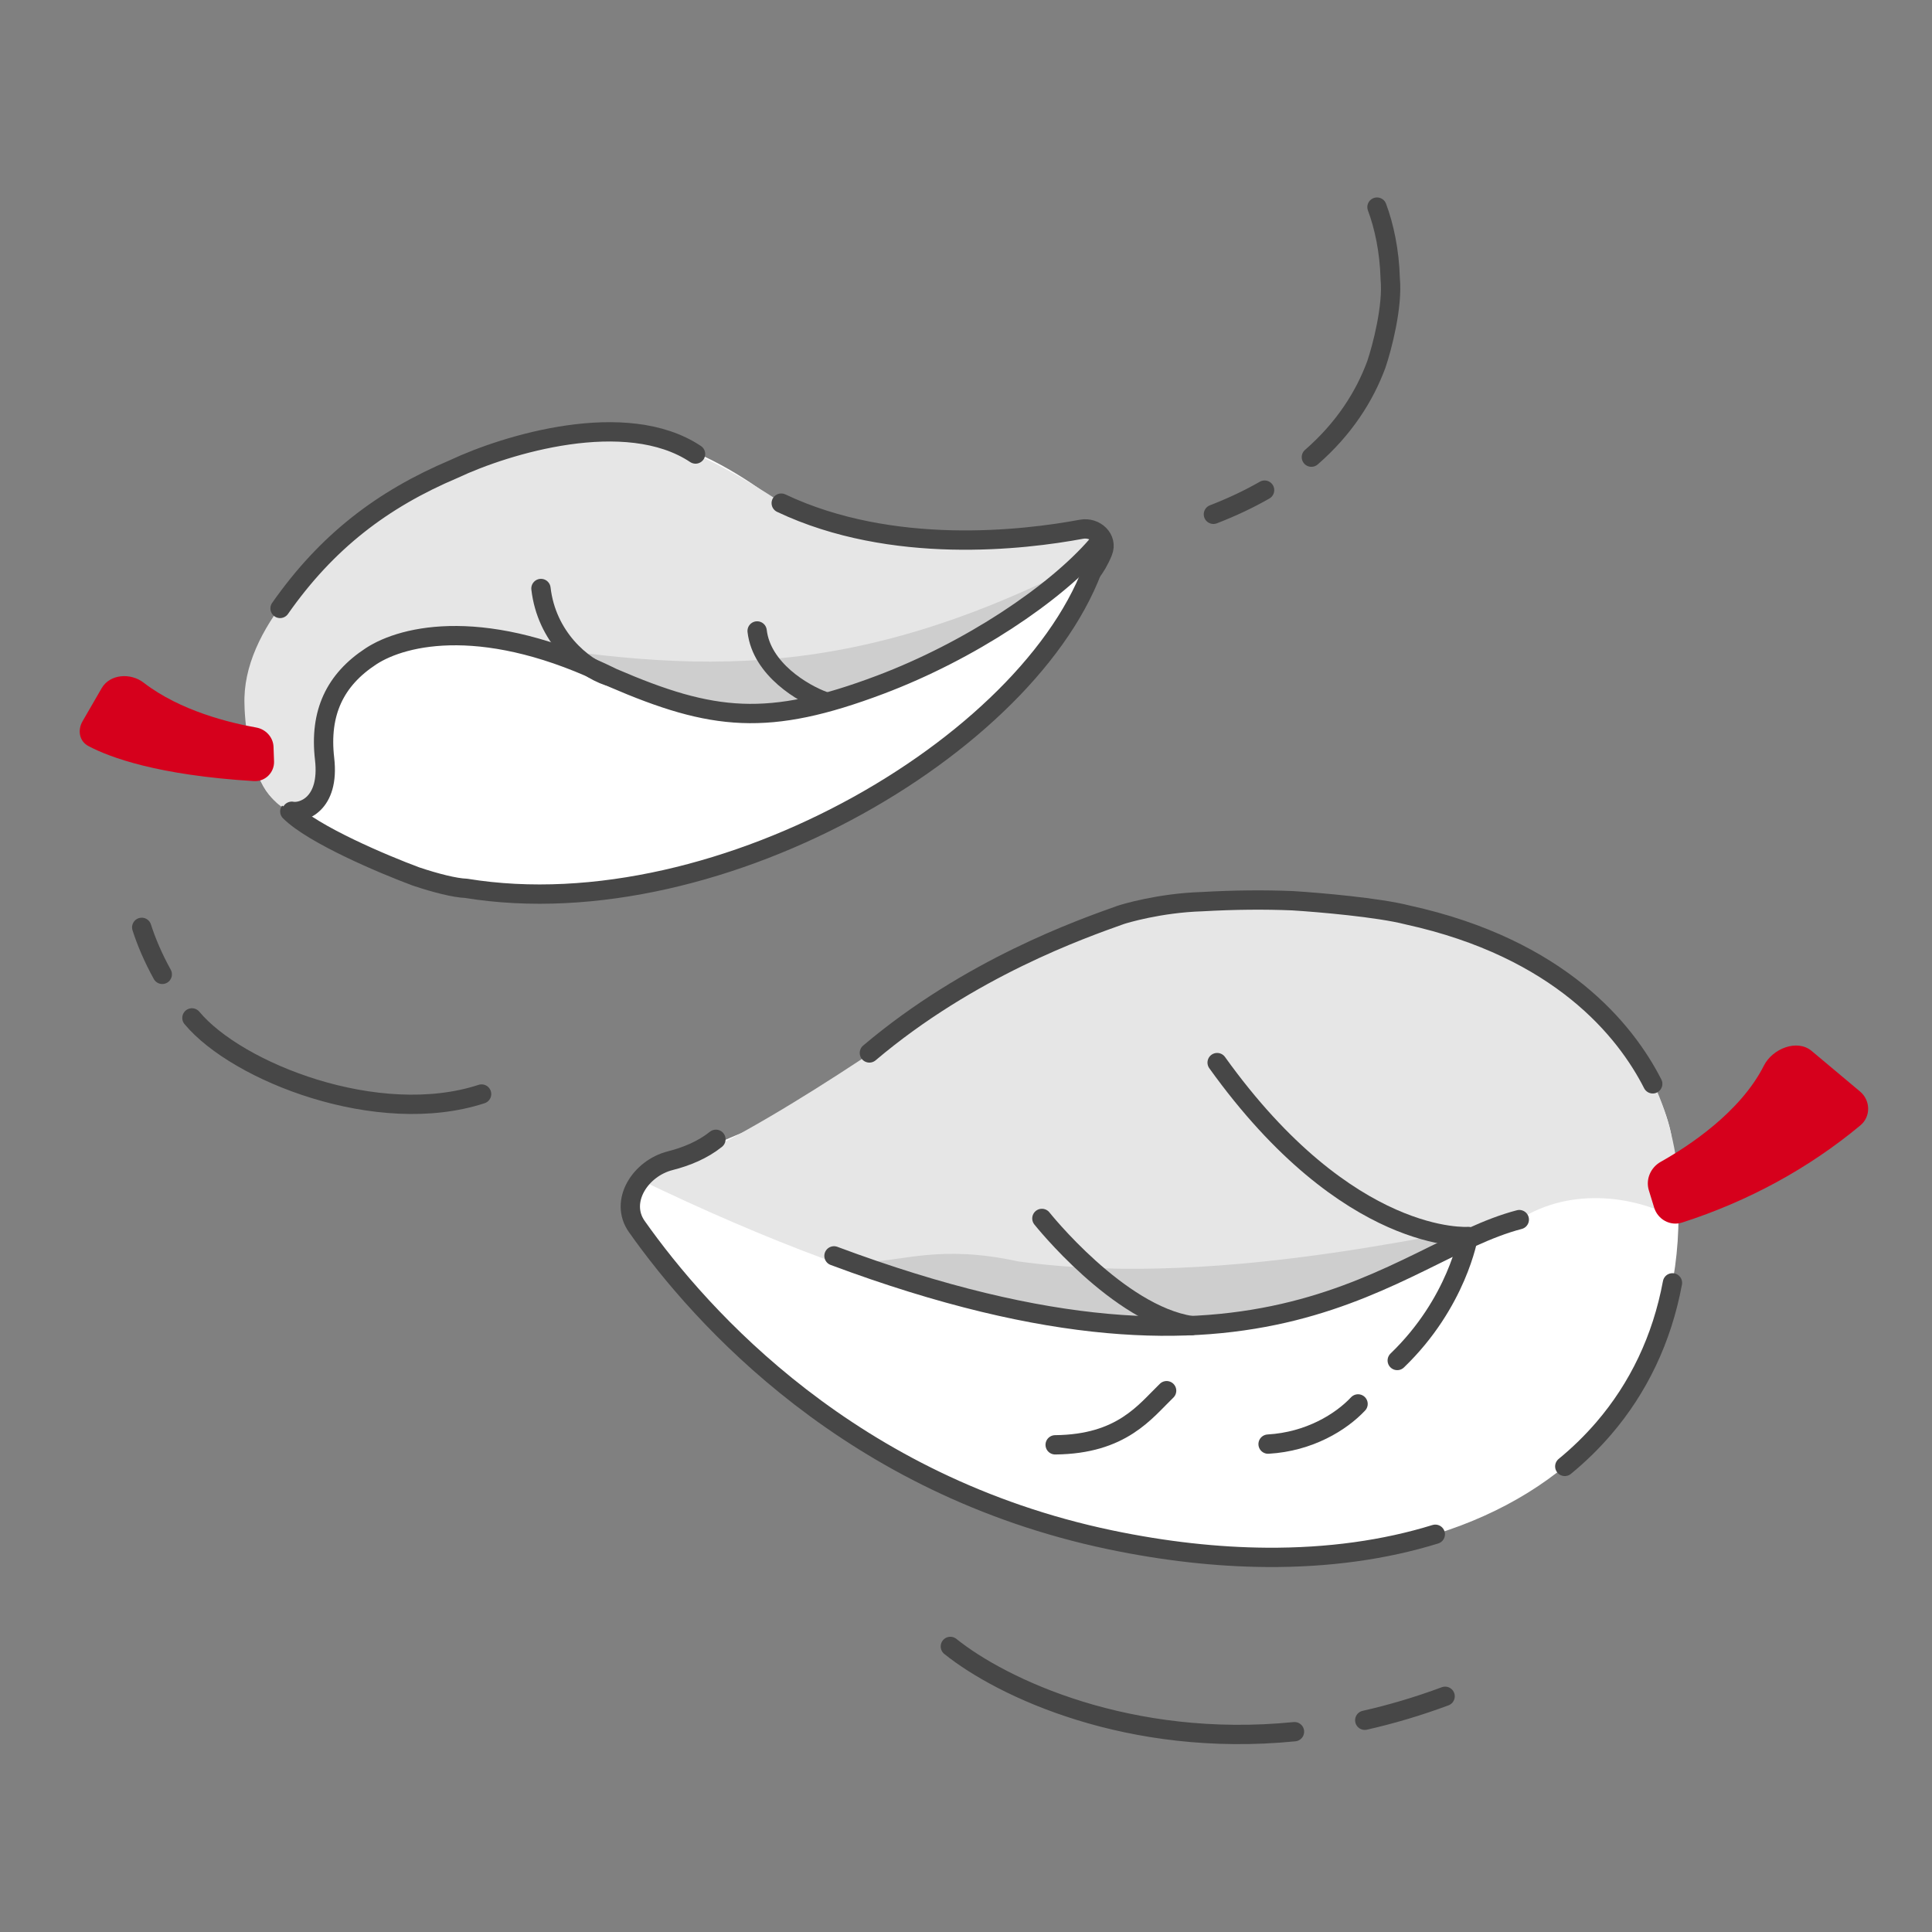
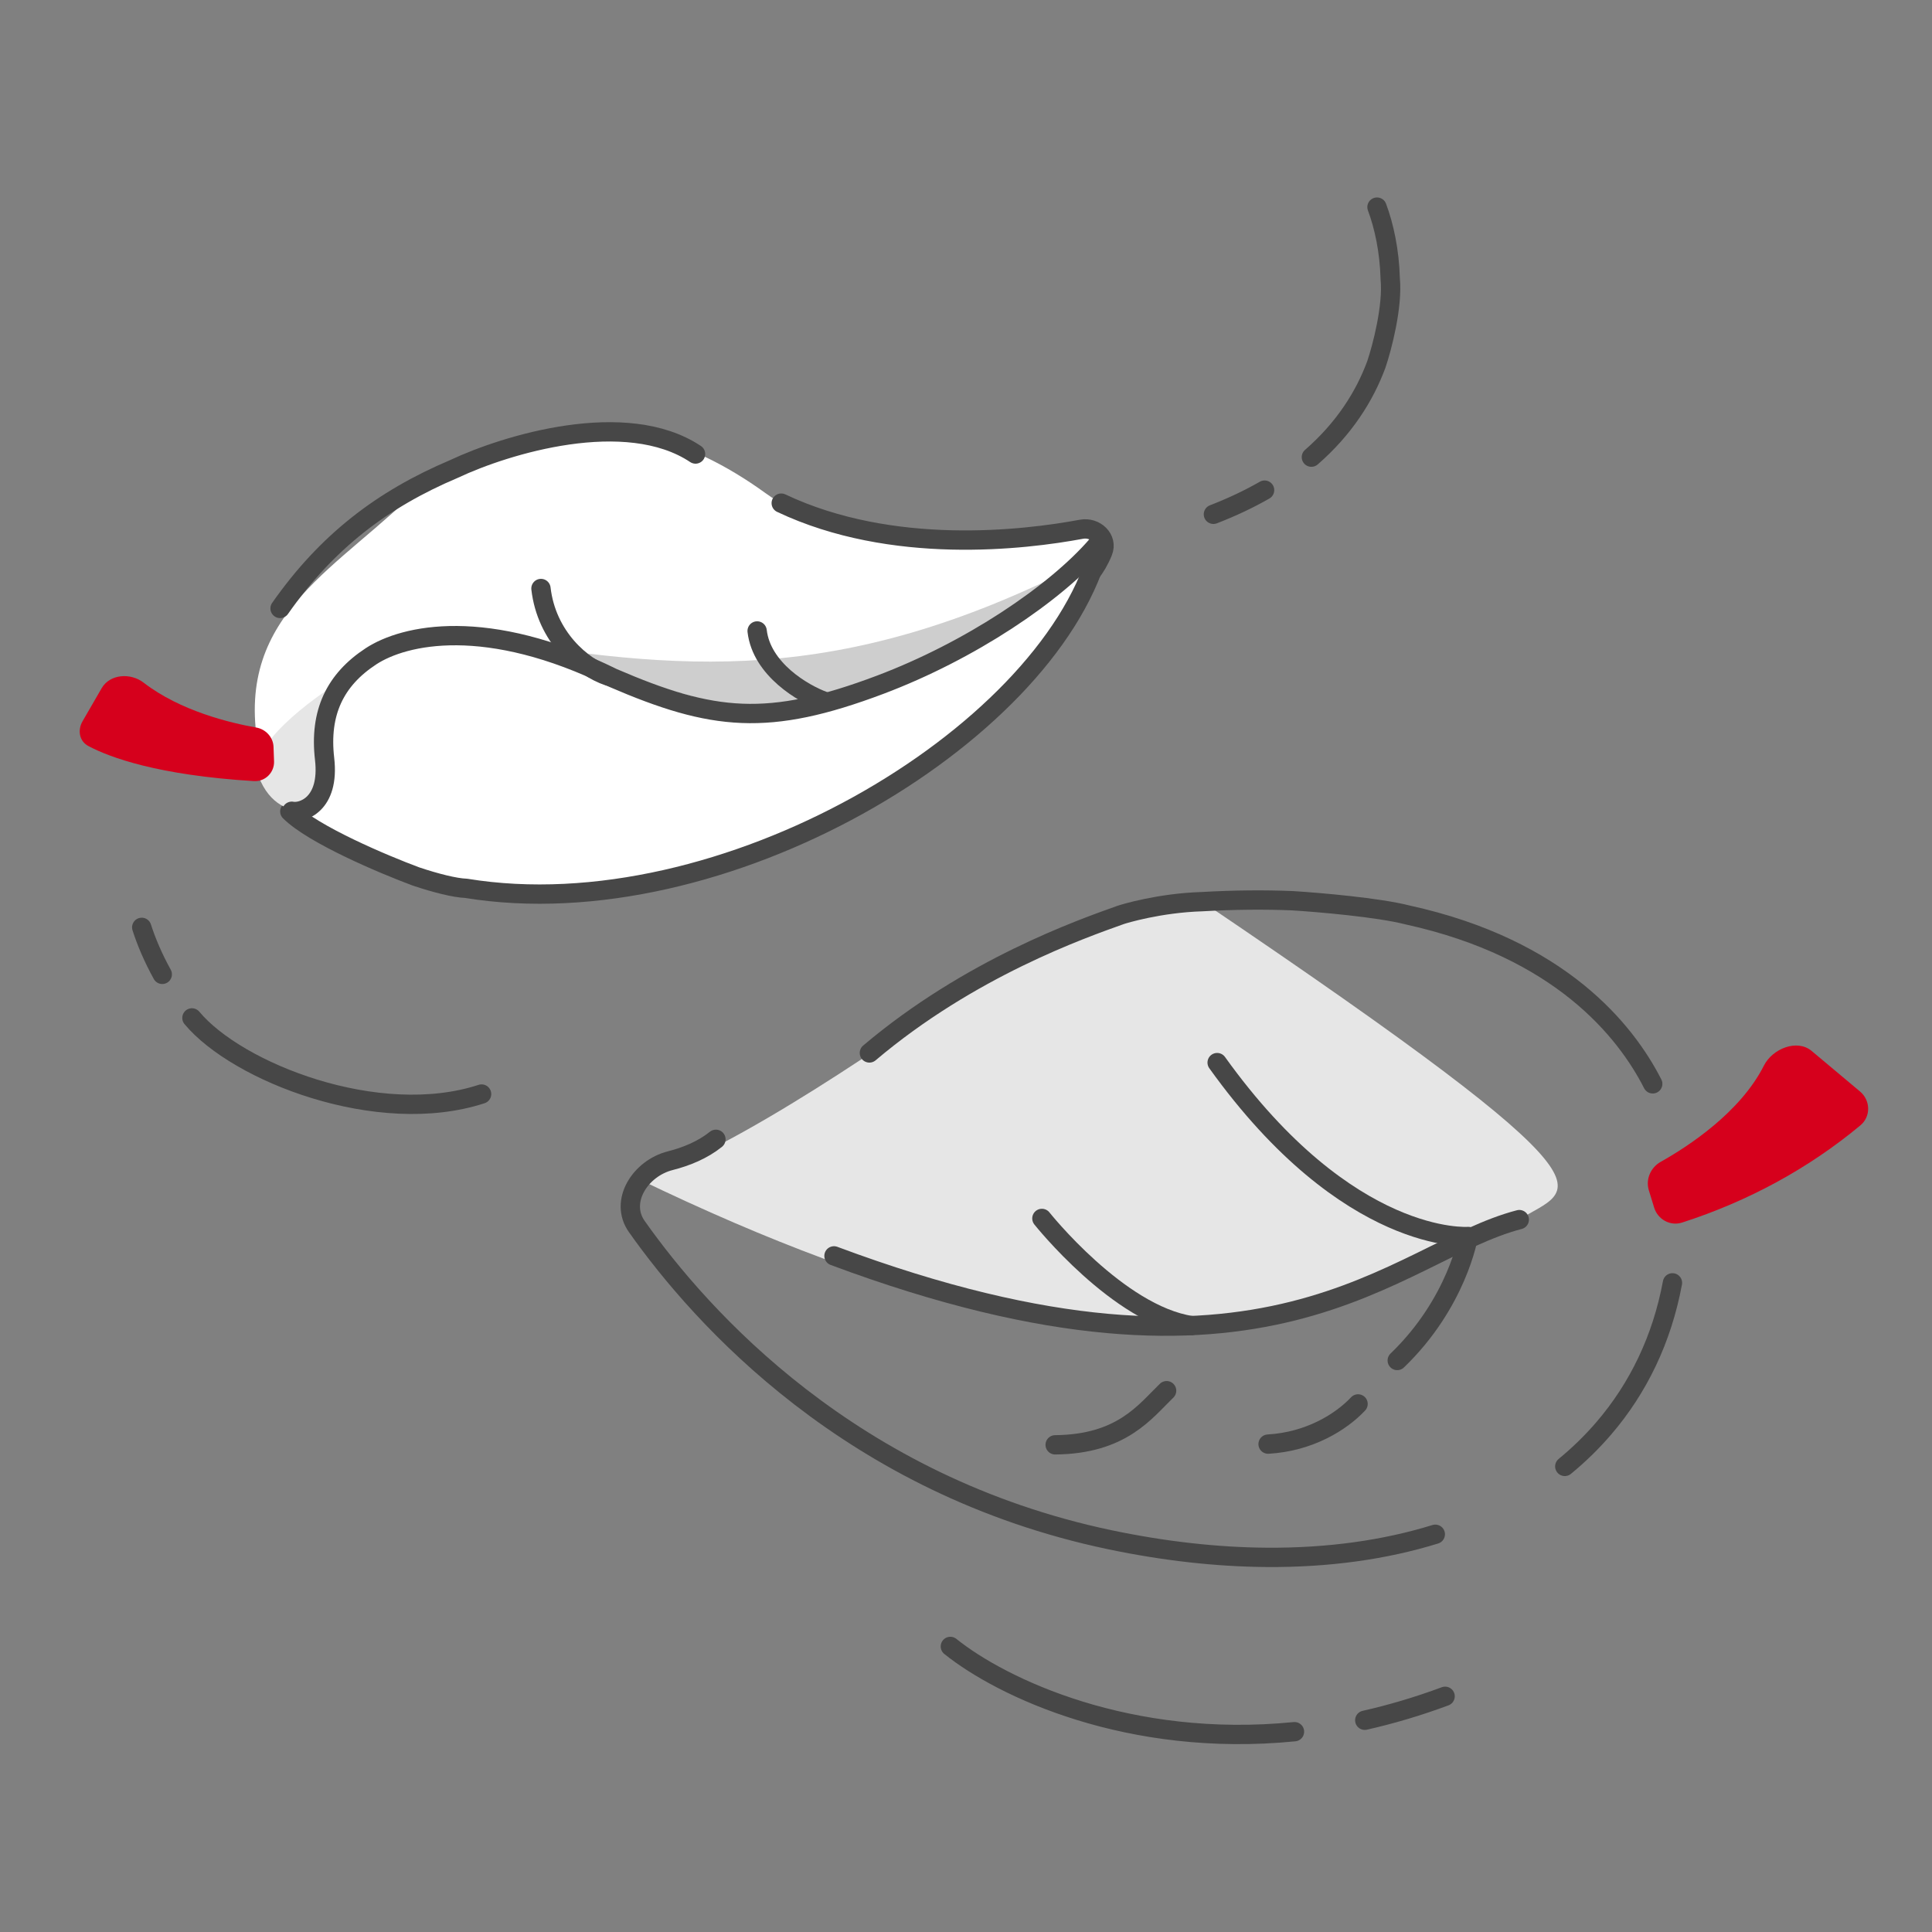
<svg xmlns="http://www.w3.org/2000/svg" width="100" height="100" viewBox="0 0 100 100" fill="none">
  <rect x="0" y="0" width="100" height="100" fill="#808080" stroke="none" />
  <g clip-path="url(#clip0_18184_45010)">
    <g clip-path="url(#clip1_18184_45010)">
      <g clip-path="url(#clip2_18184_45010)">
-         <path d="M86.482 58.63C86.482 58.63 84.182 45.414 62.226 46.669C62.226 46.669 52.691 49.041 44 56.552C44 56.552 32 60.5 32.499 62.5C32.499 62.5 38.698 75.767 57.457 79.698C76.216 83.63 89.374 74.508 86.482 58.63Z" fill="white" />
-         <path d="M62.226 46.67C89.139 45.226 86.876 63.147 86.876 63.147C84.83 61.947 81.372 61.366 78.64 63.124C69.999 67.5 60.828 74.457 32.999 61C37.499 60 47.999 52.5 47.999 52.5C55.868 46.117 62.226 46.67 62.226 46.67Z" fill="#E6E6E6" />
+         <path d="M62.226 46.67C84.83 61.947 81.372 61.366 78.64 63.124C69.999 67.5 60.828 74.457 32.999 61C37.499 60 47.999 52.5 47.999 52.5C55.868 46.117 62.226 46.67 62.226 46.67Z" fill="#E6E6E6" />
        <path d="M13.667 39.996C13.667 39.996 19.79 49.784 36.596 45.04C54.499 39.5 56.999 27.501 56.999 27.501C56.999 27.501 46.198 30.27 39.605 25.512C31.229 19.466 25.497 23.448 21.091 25.841C16.735 29.972 11.577 32.382 13.667 39.996Z" fill="white" />
-         <path d="M19.37 26.641C16.596 28.775 12.499 32.5 12.655 36.482C12.655 36.482 12.681 41.918 15.731 42.168C17.91 40.156 13.837 31.065 27.153 33.046C38.331 38.295 40.119 37.627 46.984 34.776C50.346 33.38 55.904 29.058 55.904 29.058C55.835 28.462 58.091 28.001 56.724 27.608C54.34 27.884 45.561 28.444 40.446 26.015C32.601 20.881 28.358 20.768 19.37 26.641Z" fill="#E6E6E6" />
        <path d="M86.566 66.4C86.025 69.312 84.802 71.846 83.007 73.935C82.399 74.642 81.727 75.298 80.993 75.901M74.291 79.413C71.687 80.219 68.754 80.632 65.562 80.609C63.013 80.591 60.299 80.294 57.457 79.699C44.06 76.891 36.301 68.215 32.96 63.484C32.041 62.182 33.145 60.47 34.69 60.078C35.541 59.862 36.379 59.514 37.056 58.97M85.545 56.099C84.139 53.341 80.748 49.089 72.856 47.358C71.348 46.971 68.266 46.706 66.914 46.622C65.461 46.562 63.901 46.574 62.226 46.669C60.006 46.737 58.159 47.302 58.001 47.358C56.001 48.072 50.2 50.1 44.999 54.5" stroke="#474747" stroke-linecap="round" stroke-linejoin="round" />
        <path d="M56.458 29.653C56.686 29.365 56.901 29.008 57.083 28.559C57.356 27.886 56.688 27.26 55.974 27.394C53 27.949 46.18 28.762 40.436 26.042M14.496 31.492C16.912 28.045 19.777 25.847 23.505 24.27C26.17 23.013 32.401 21.1 36.001 23.5" stroke="#474747" stroke-linecap="round" stroke-linejoin="round" />
        <path d="M56.84 28.601C54.058 38.158 37.394 48.148 24.121 45.979C23.552 45.96 22.539 45.705 21.534 45.367C19.856 44.745 16.201 43.2 15.001 42" stroke="#474747" stroke-linecap="round" stroke-linejoin="round" />
        <path d="M85.343 61.608C85.169 61.039 85.439 60.427 85.958 60.136C87.38 59.338 90.076 57.58 91.299 55.156C91.742 54.278 93.017 53.765 93.771 54.397L96.274 56.495C96.822 56.953 96.843 57.791 96.294 58.248C93.628 60.468 90.494 62.177 87.065 63.279C86.453 63.476 85.808 63.121 85.619 62.507L85.343 61.608Z" fill="#D6001C" />
        <path d="M24.726 32.995C24.523 32.961 24.32 32.928 24.116 32.895C24.191 32.886 24.384 32.917 24.726 32.995C35.203 34.705 43.311 35.61 55.903 29.214C51.778 32.711 44.176 36.612 39.706 37.129C30.416 34.528 26.197 33.329 24.726 32.995Z" fill="#CECECE" />
        <path d="M42.629 36.287C41.578 35.905 39.419 34.645 39.189 32.658" stroke="#474747" stroke-linecap="round" stroke-linejoin="round" />
        <path d="M31.5 35C30.103 34.532 28.287 32.944 28 30.461" stroke="#474747" stroke-linecap="round" stroke-linejoin="round" />
        <path d="M13.383 40.178C12.802 38.634 16.107 36.171 17.832 35.132C16.897 35.744 16.571 37.292 16.801 39.278C16.985 40.868 16.076 41.711 15.599 41.934C15.102 41.992 13.964 41.721 13.383 40.178Z" fill="#E6E6E6" />
        <path d="M56.793 28.206C54.621 30.729 50.204 33.692 45.551 35.445C39.764 37.625 36.904 37.325 31.717 35.086C25.184 31.868 20.916 32.85 19.206 33.967C17.335 35.19 16.525 36.894 16.801 39.278C17.077 41.662 15.618 42.099 15.102 41.991" stroke="#474747" stroke-linecap="round" stroke-linejoin="round" />
-         <path d="M52.682 65.287C63.642 66.823 76.378 63.287 78.837 63.206C60.302 72.422 49.633 68.053 44.855 65.307C46.643 65.302 48.654 64.403 52.682 65.287Z" fill="#CECECE" />
        <path d="M43.167 65.004C65.724 73.424 72.147 64.819 78.638 63.127" stroke="#474747" stroke-linecap="round" stroke-linejoin="round" />
        <path d="M65.636 74.747C67.77 74.624 69.412 73.606 70.293 72.667M62.999 55C69.805 64.492 75.999 64 75.999 64C75.999 64 75.427 67.43 72.321 70.419" stroke="#474747" stroke-linecap="round" stroke-linejoin="round" />
        <path d="M53.928 63.066C53.928 63.066 57.883 68.043 61.672 68.614M54.615 74.784C58.073 74.75 59.269 73.057 60.384 71.982" stroke="#474747" stroke-linecap="round" stroke-linejoin="round" />
        <path d="M14.158 38.658C14.14 38.157 13.755 37.743 13.261 37.656C11.93 37.422 9.336 36.804 7.435 35.335C6.761 34.813 5.689 34.883 5.262 35.621L4.274 37.329C4.005 37.793 4.101 38.364 4.575 38.615C5.678 39.2 8.163 40.127 13.142 40.43C13.723 40.465 14.205 39.988 14.185 39.407L14.158 38.658Z" fill="#D6001C" />
      </g>
      <path d="M7.336 48C7.567 48.727 7.921 49.567 8.399 50.432M24.927 56.627C19.574 58.376 12.271 55.495 9.934 52.687" stroke="#474747" stroke-linecap="round" stroke-linejoin="round" />
      <path d="M49.19 85.219C51.857 87.362 58.448 90.485 67.002 89.632M74.799 87.8C73.379 88.328 71.991 88.736 70.64 89.04" stroke="#474747" stroke-linecap="round" stroke-linejoin="round" />
      <path d="M71.273 10.72C71.636 11.688 71.92 12.98 71.957 14.428C72.096 15.856 71.538 17.975 71.242 18.856C70.628 20.522 69.57 22.187 67.877 23.662M62.806 26.62C63.783 26.242 64.663 25.823 65.455 25.369" stroke="#474747" stroke-linecap="round" stroke-linejoin="round" />
    </g>
  </g>
  <defs>
    <clipPath id="clip0_18184_45010">
      <rect width="100" height="100" fill="white" />
    </clipPath>
    <clipPath id="clip1_18184_45010">
      <rect width="100" height="100" fill="white" />
    </clipPath>
    <clipPath id="clip2_18184_45010">
      <rect width="97.168" height="60.477" fill="white" transform="translate(6.664 12.301) rotate(10.116)" />
    </clipPath>
  </defs>
</svg>